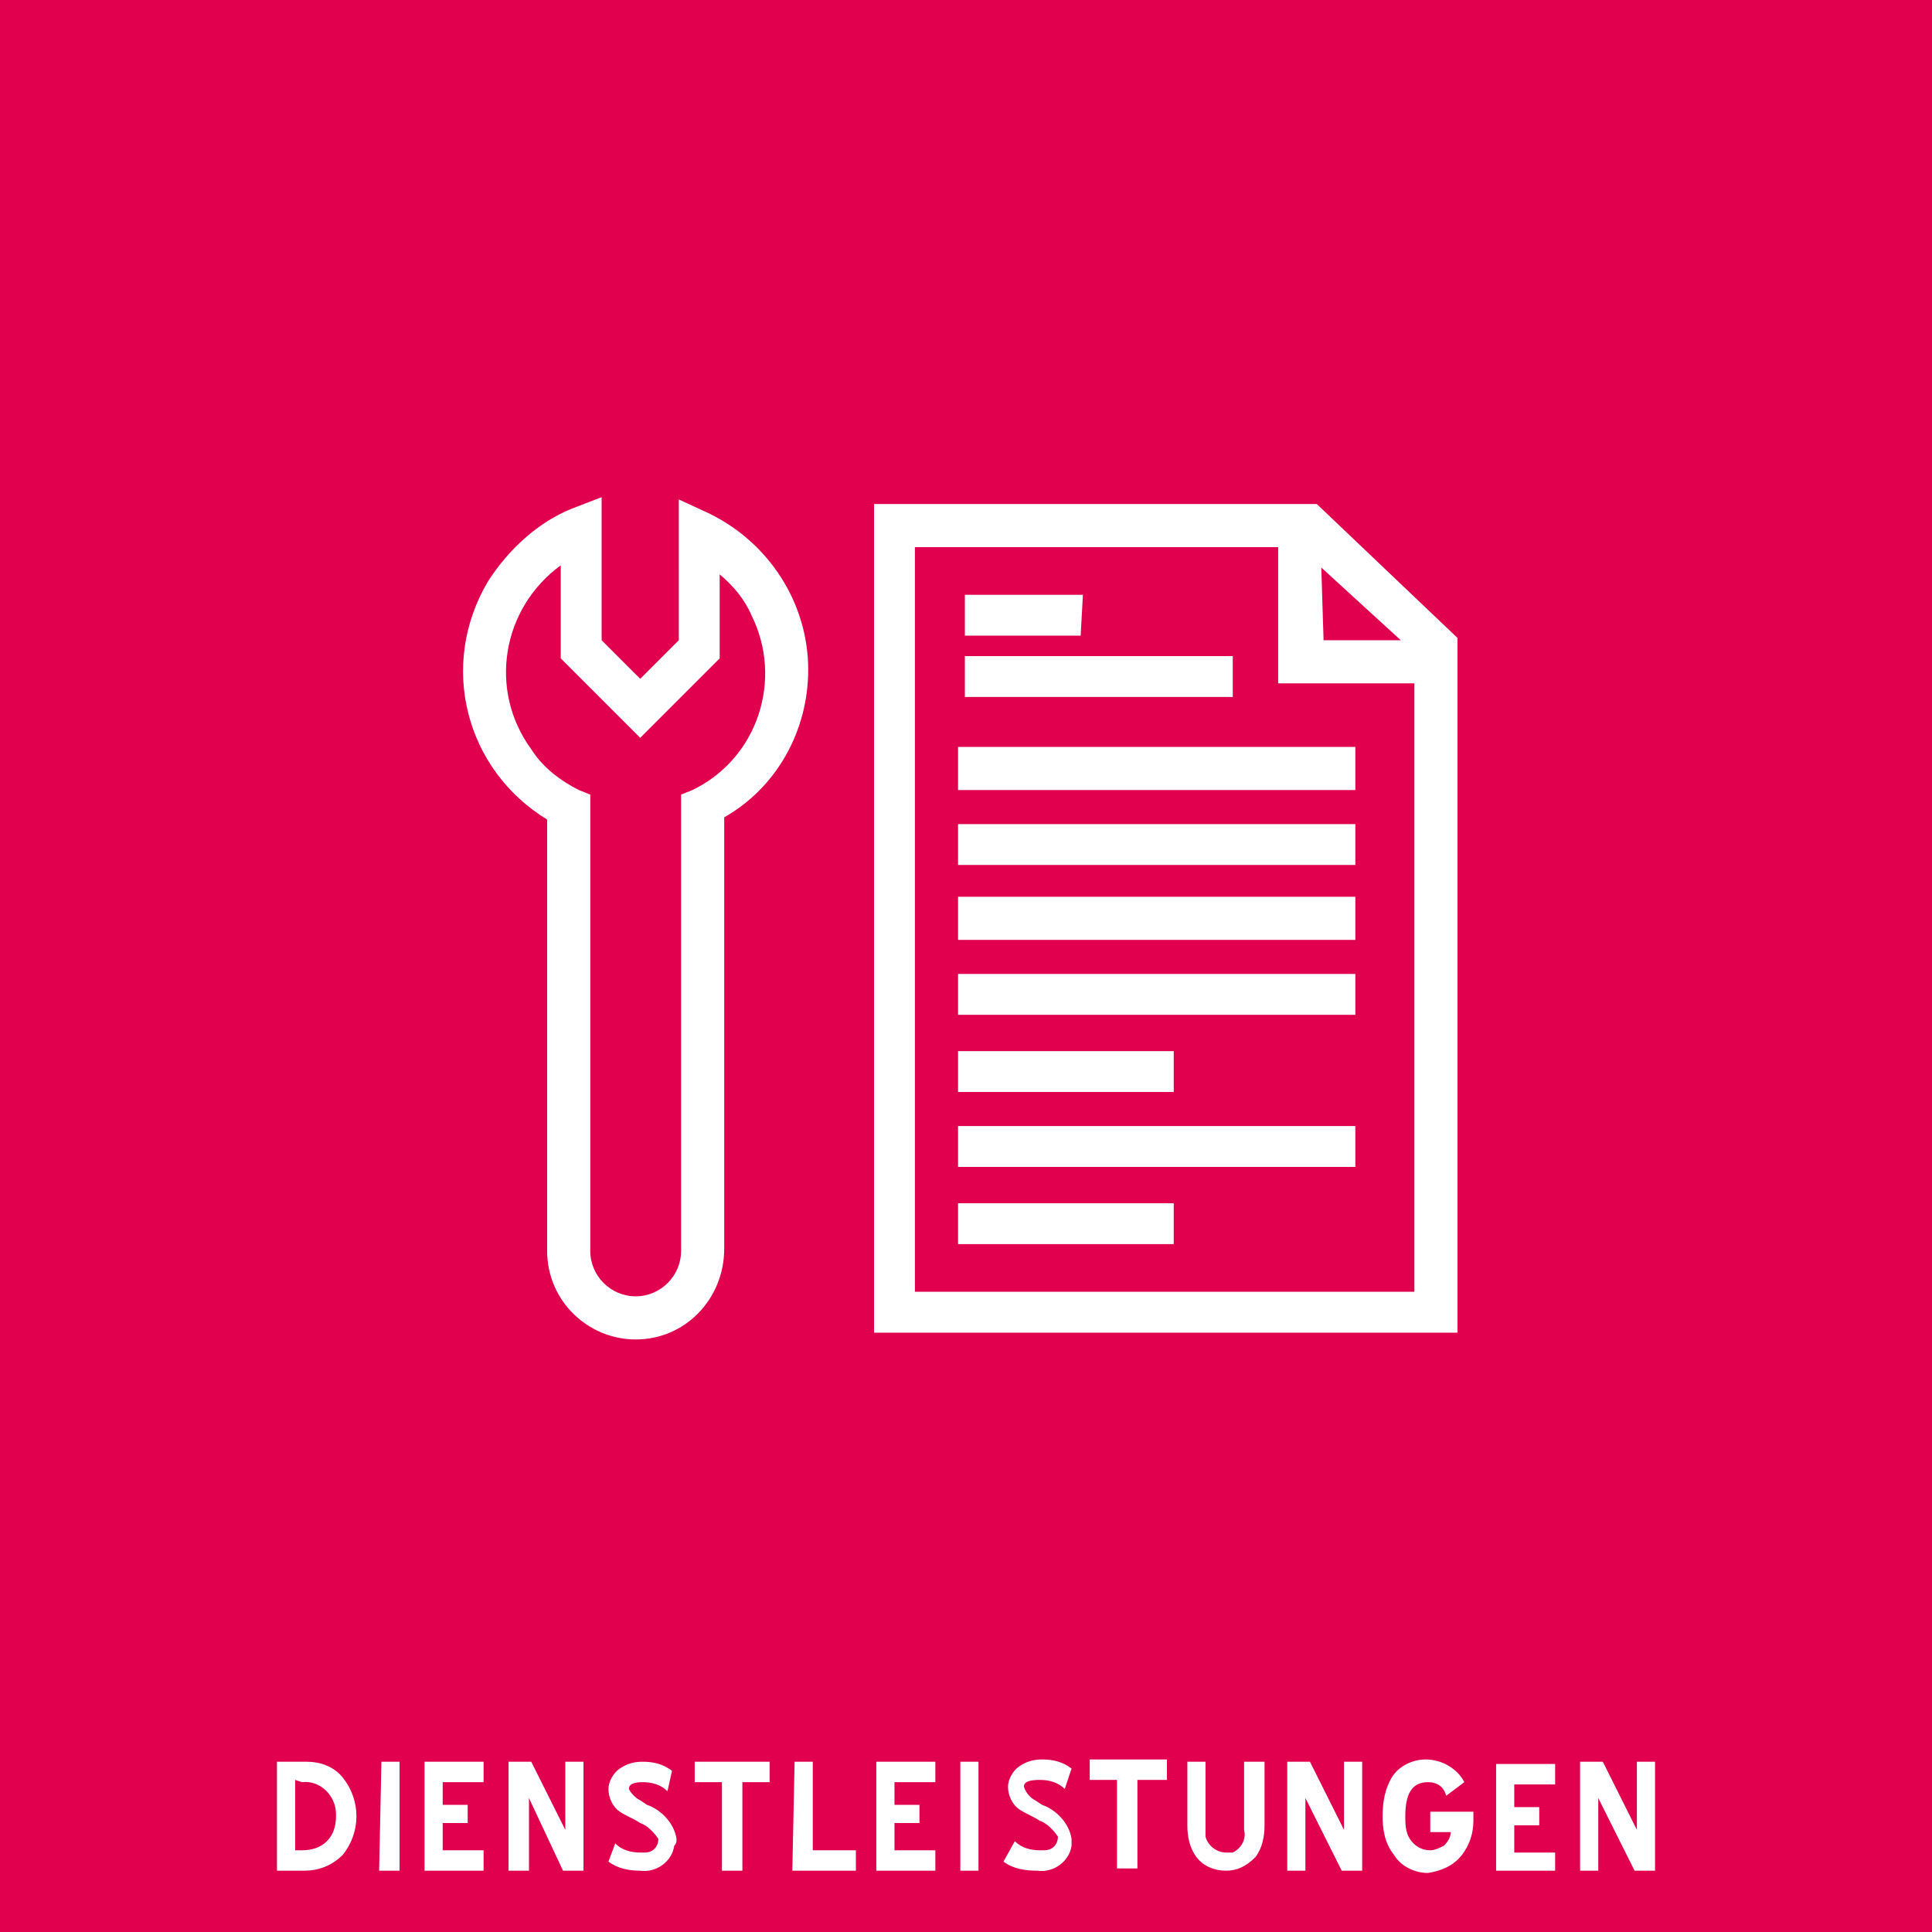
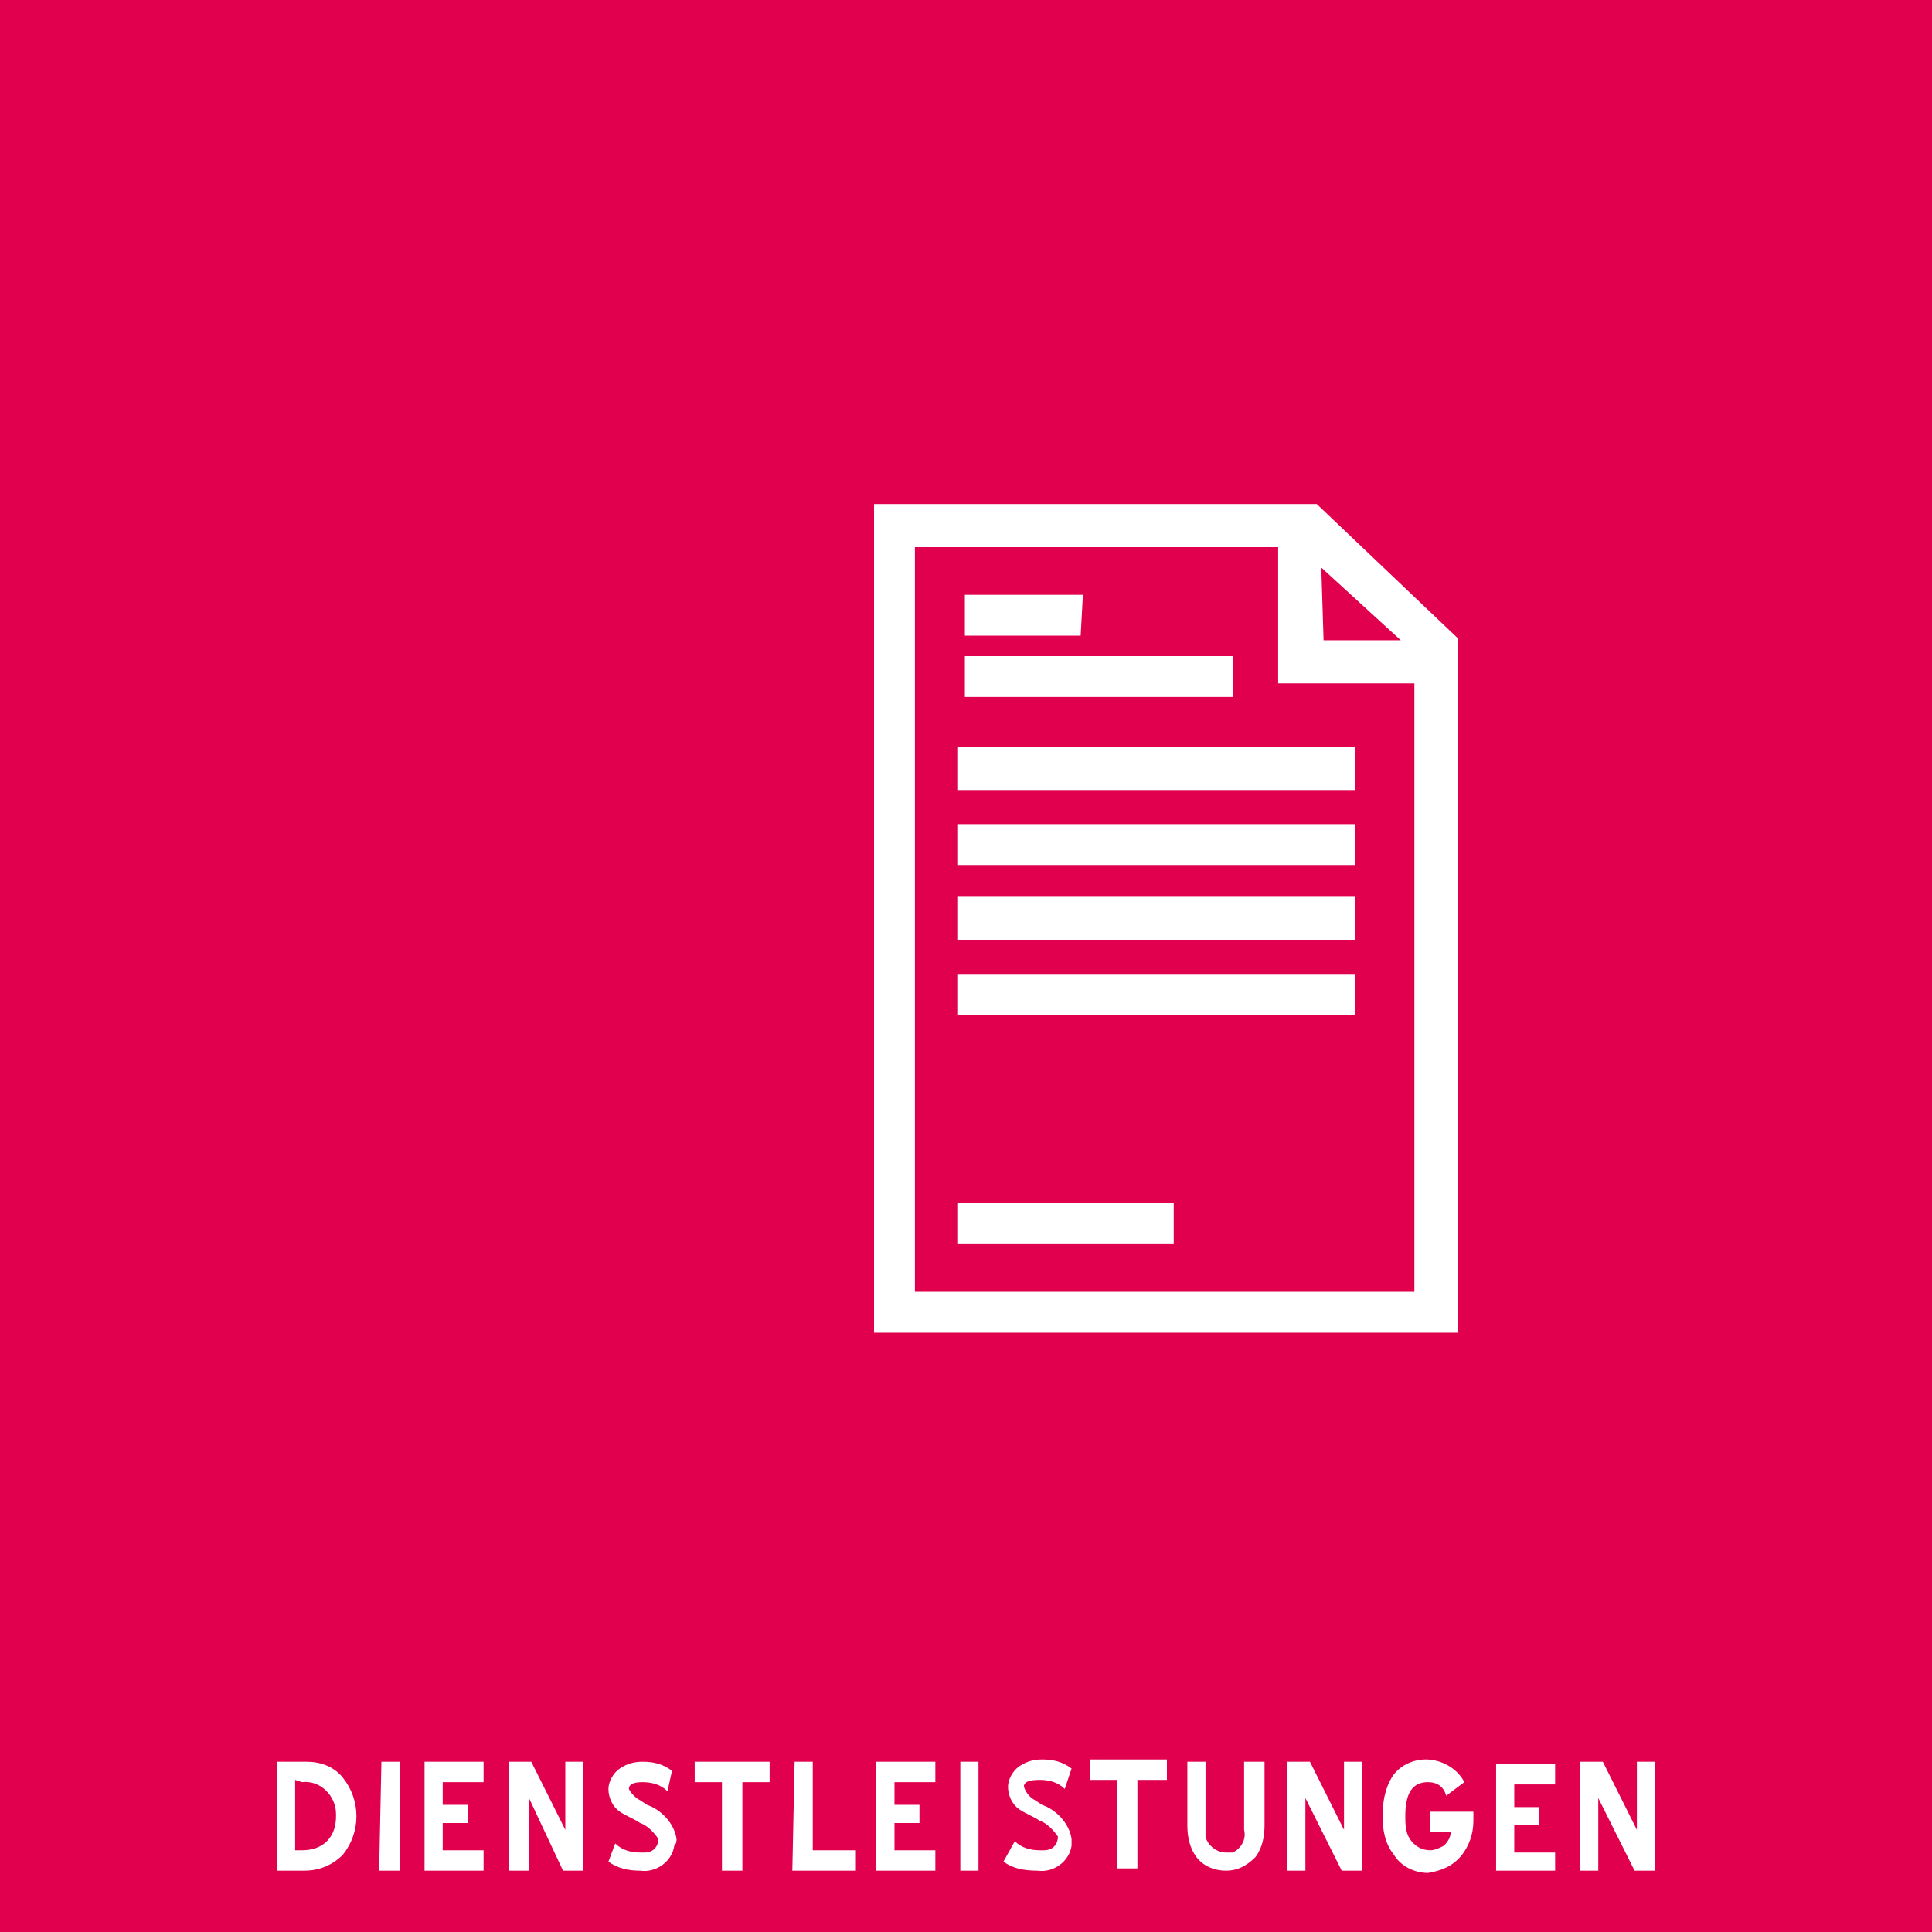
<svg xmlns="http://www.w3.org/2000/svg" version="1.1" id="Ebene_1" x="0px" y="0px" viewBox="0 0 85.1 85.1" style="enable-background:new 0 0 85.1 85.1;" xml:space="preserve">
  <style type="text/css">
	.st0{fill:#E0004D;}
	.st1{fill:#FFFFFF;}
</style>
  <title>icons-for-export</title>
  <rect y="0" class="st0" width="85.1" height="85.1" />
  <path class="st0" d="M34.7,29.6c0-2.6-1.5-5-3.9-6.1v5.1l-2.6,2.6l-2.6-2.6v-5.3c-3.4,1.4-5.1,5.3-3.8,8.7c0.6,1.5,1.8,2.8,3.3,3.5  v19.6c0,1.6,1.3,2.9,2.9,2.9s2.9-1.3,2.9-2.9V35.6C33.3,34.5,34.7,32.1,34.7,29.6" />
-   <path class="st1" d="M28,59c-2.1,0-3.9-1.7-3.9-3.9v-19c-3.6-2.2-4.8-6.8-2.6-10.5c0.9-1.4,2.2-2.6,3.7-3.2l1.3-0.5v6.3l1.7,1.7  l1.7-1.7V22l1.3,0.6c2.7,1.3,4.4,4,4.4,6.9c0,2.7-1.4,5.2-3.7,6.5v19C31.9,57.2,30.2,59,28,59C28,59,28,59,28,59z M24.7,24.9  c-2.6,1.9-3.2,5.5-1.3,8.1c0.5,0.8,1.3,1.4,2.1,1.8L26,35v20.1c0,1.1,0.9,2,2,2s2-0.9,2-2V35l0.5-0.2c2.9-1.4,4-4.9,2.6-7.7  c-0.3-0.7-0.8-1.3-1.4-1.8V29l-3.5,3.5L24.7,29V24.9z" />
  <path class="st0" d="M57.3,23.1v6h6 M63.3,28.5l-5.6-5.3H39.4v34.7h23.9L63.3,28.5L63.3,28.5z M43.4,29.8h10 M43.4,27.1h3.3" />
  <path class="st1" d="M64.2,58.7H38.5V22.2H58l6.2,5.9L64.2,58.7L64.2,58.7z M40.3,56.9h22V30.1h-6v-6h-16V56.9z M58.3,28.2h3.4  L58.2,25L58.3,28.2L58.3,28.2z M54.3,30.7H42.5v-1.8h11.8L54.3,30.7L54.3,30.7z M47.6,28h-5.1v-1.8h5.2L47.6,28L47.6,28z" />
  <path class="st1" d="M59.7,41.4H42.2v-1.9h17.5L59.7,41.4L59.7,41.4z M59.7,38.1H42.2v-1.8h17.5L59.7,38.1L59.7,38.1z M59.7,34.8  H42.2v-1.9h17.5L59.7,34.8L59.7,34.8z" />
  <rect x="42.2" y="42.9" class="st1" width="17.5" height="1.8" />
-   <rect x="42.2" y="49.6" class="st1" width="17.5" height="1.8" />
-   <rect x="42.2" y="46.3" class="st1" width="9.5" height="1.8" />
  <rect x="42.2" y="53" class="st1" width="9.5" height="1.8" />
  <path class="st1" d="M72,82.4h0.9v-4.8h-0.8v3l-1.5-3h-1v4.8h0.8v-3.2L72,82.4z M65.9,82.4h2.6v-0.8h-1.8v-1.2h1.1v-0.8h-1.1v-1h1.8  v-0.9h-2.6V82.4L65.9,82.4z M64.4,81.7c0.3-0.4,0.5-0.9,0.5-1.5v-0.4H63v0.9h0.9c0,0.2-0.1,0.4-0.3,0.6c-0.2,0.1-0.4,0.2-0.6,0.2  c-0.4,0-0.7-0.2-0.9-0.5c-0.2-0.3-0.2-0.7-0.2-1c0-1,0.3-1.5,1-1.5c0.4,0,0.7,0.2,0.8,0.6l0.8-0.6c-0.3-0.6-1-1-1.7-1  c-0.6,0-1.2,0.3-1.5,0.8c-0.3,0.5-0.4,1.1-0.4,1.7c0,0.6,0.1,1.2,0.5,1.7c0.3,0.5,0.9,0.8,1.5,0.8C63.5,82.4,64,82.2,64.4,81.7   M59.1,82.4H60v-4.8h-0.8v3l-1.5-3h-1v4.8h0.8v-3.2L59.1,82.4z M55.3,81.8c0.3-0.4,0.4-0.9,0.4-1.4v-2.8h-0.9v3  c0.1,0.4-0.1,0.8-0.5,1c-0.1,0-0.2,0-0.3,0c-0.4,0-0.8-0.3-0.9-0.7c0-0.1,0-0.2,0-0.3v-3h-0.8v2.8c0,0.5,0.1,1,0.4,1.4  c0.3,0.4,0.8,0.6,1.3,0.6C54.5,82.4,54.9,82.2,55.3,81.8 M51.4,78.4v-0.9H48v0.9h1.2v3.9h0.9v-3.9L51.4,78.4L51.4,78.4z M47.2,81  c-0.1-0.7-0.7-1.3-1.3-1.5l-0.3-0.2c-0.2-0.1-0.4-0.3-0.5-0.6c0-0.2,0.2-0.3,0.7-0.3c0.4,0,0.8,0.1,1.1,0.4l0.3-0.9  c-0.4-0.3-0.8-0.4-1.3-0.4c-0.4,0-0.7,0.1-1,0.3c-0.3,0.2-0.5,0.6-0.5,0.9c0,0.4,0.2,0.8,0.5,1c0.3,0.2,0.6,0.3,0.9,0.5  c0.3,0.1,0.6,0.4,0.8,0.7c0,0.3-0.2,0.6-0.6,0.6c-0.1,0-0.1,0-0.2,0c-0.4,0-0.8-0.1-1.1-0.4L44.2,82c0.4,0.3,0.9,0.4,1.5,0.4  c0.7,0.1,1.4-0.4,1.5-1.1C47.2,81.2,47.2,81.1,47.2,81 M42.3,82.4h0.8v-4.8h-0.8V82.4L42.3,82.4z M38.6,82.4h2.6v-0.9h-1.8v-1.2h1.1  v-0.8h-1.1v-1h1.8v-0.9h-2.6L38.6,82.4L38.6,82.4z M34.9,82.4h2.8v-0.9h-1.9v-3.9h-0.8L34.9,82.4L34.9,82.4z M33.9,78.5v-0.9h-3.3  v0.9h1.2v3.9h0.9v-3.9L33.9,78.5L33.9,78.5z M29.8,81c-0.1-0.7-0.7-1.3-1.3-1.5l-0.3-0.2c-0.2-0.1-0.4-0.3-0.5-0.5  c0-0.2,0.2-0.3,0.6-0.3c0.4,0,0.8,0.1,1.1,0.4l0.2-0.9c-0.4-0.3-0.8-0.4-1.3-0.4c-0.4,0-0.7,0.1-1,0.3c-0.3,0.2-0.5,0.6-0.5,0.9  c0,0.4,0.2,0.8,0.5,1c0.3,0.2,0.6,0.3,0.9,0.5c0.3,0.1,0.6,0.4,0.8,0.7c0,0.3-0.2,0.6-0.6,0.6c-0.1,0-0.1,0-0.2,0  c-0.4,0-0.8-0.1-1.1-0.4L26.8,82c0.4,0.3,0.9,0.4,1.4,0.4c0.7,0.1,1.4-0.4,1.5-1.1C29.8,81.2,29.8,81.1,29.8,81 M24.8,82.4h0.9v-4.8  h-0.8v3l-1.5-3h-1v4.8h0.9v-3.2L24.8,82.4z M18.7,82.4h2.6v-0.9h-1.8v-1.2h1.1v-0.8h-1.1v-1h1.8v-0.9h-2.6L18.7,82.4L18.7,82.4z   M16.7,82.4h0.9v-4.8h-0.8L16.7,82.4L16.7,82.4z M13.4,82.4c0.6,0,1.2-0.2,1.7-0.7c0.8-1,0.8-2.4,0-3.4c-0.4-0.5-1-0.7-1.6-0.7h-1.3  v4.8L13.4,82.4L13.4,82.4z M13.3,78.5c0.8-0.1,1.5,0.6,1.5,1.4c0,0,0,0.1,0,0.1c0,0.4-0.1,0.8-0.4,1.1c-0.3,0.3-0.7,0.4-1.1,0.4H13  v-3.1L13.3,78.5L13.3,78.5z" />
</svg>